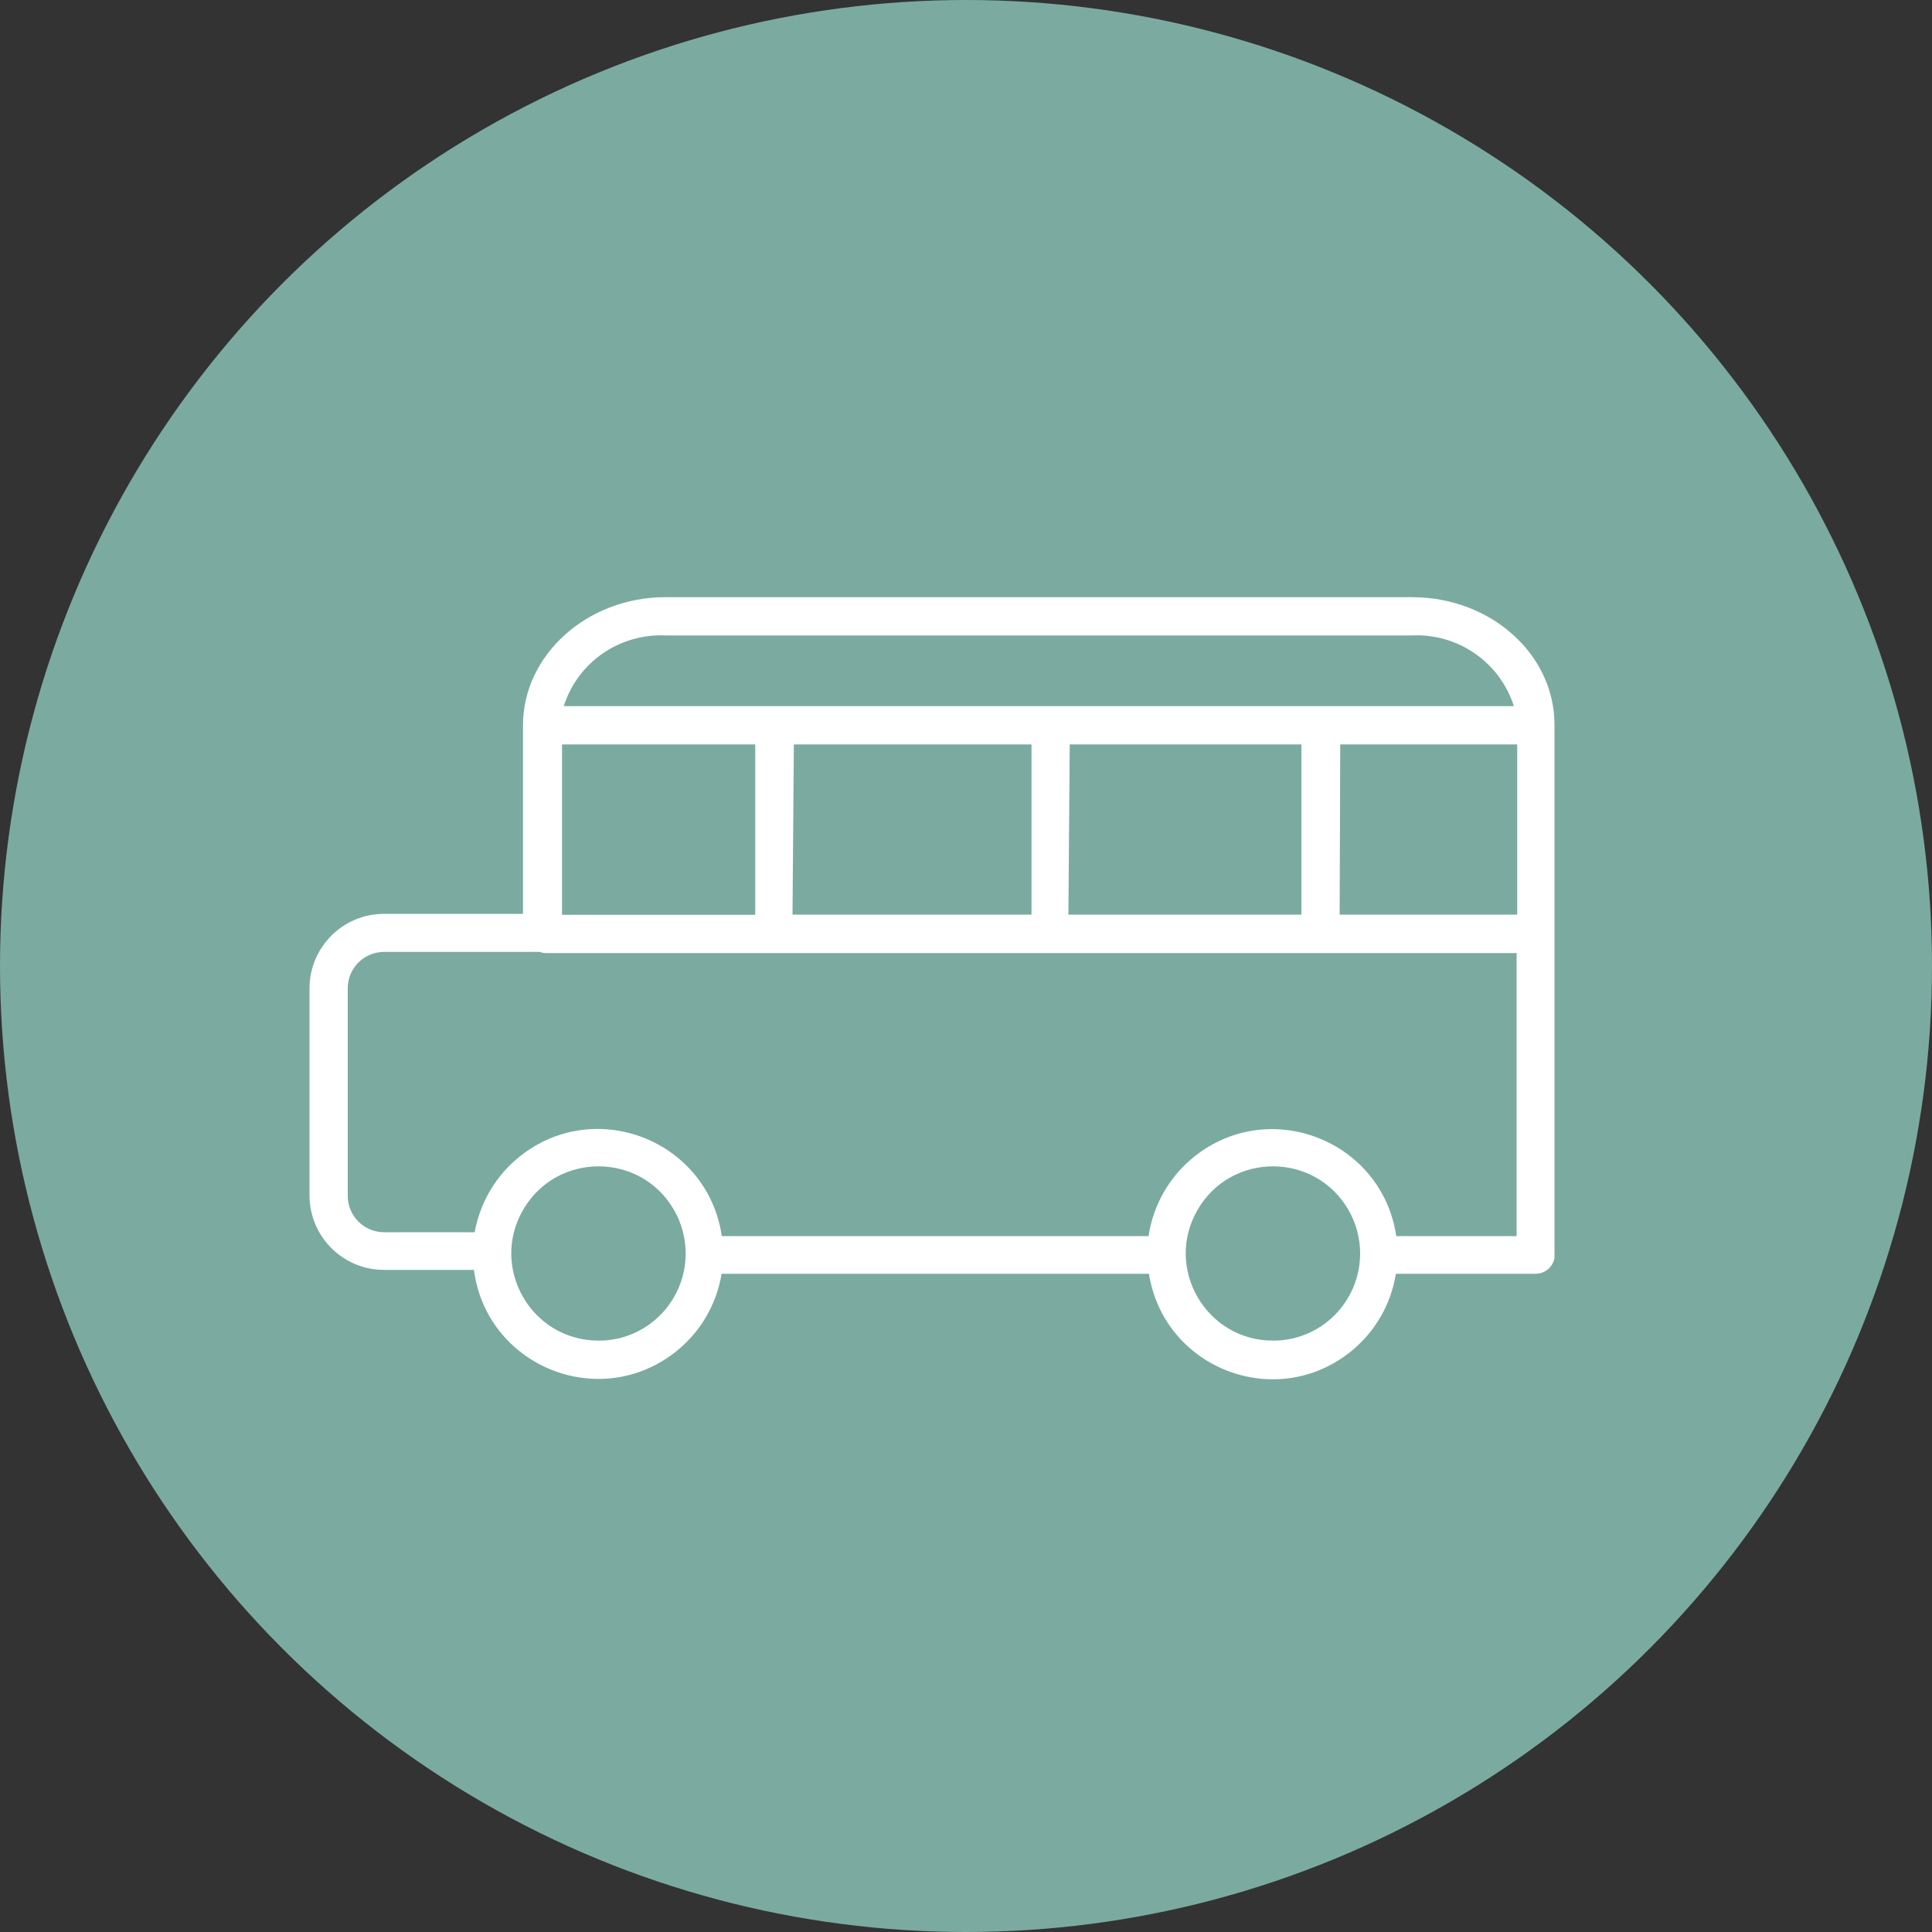
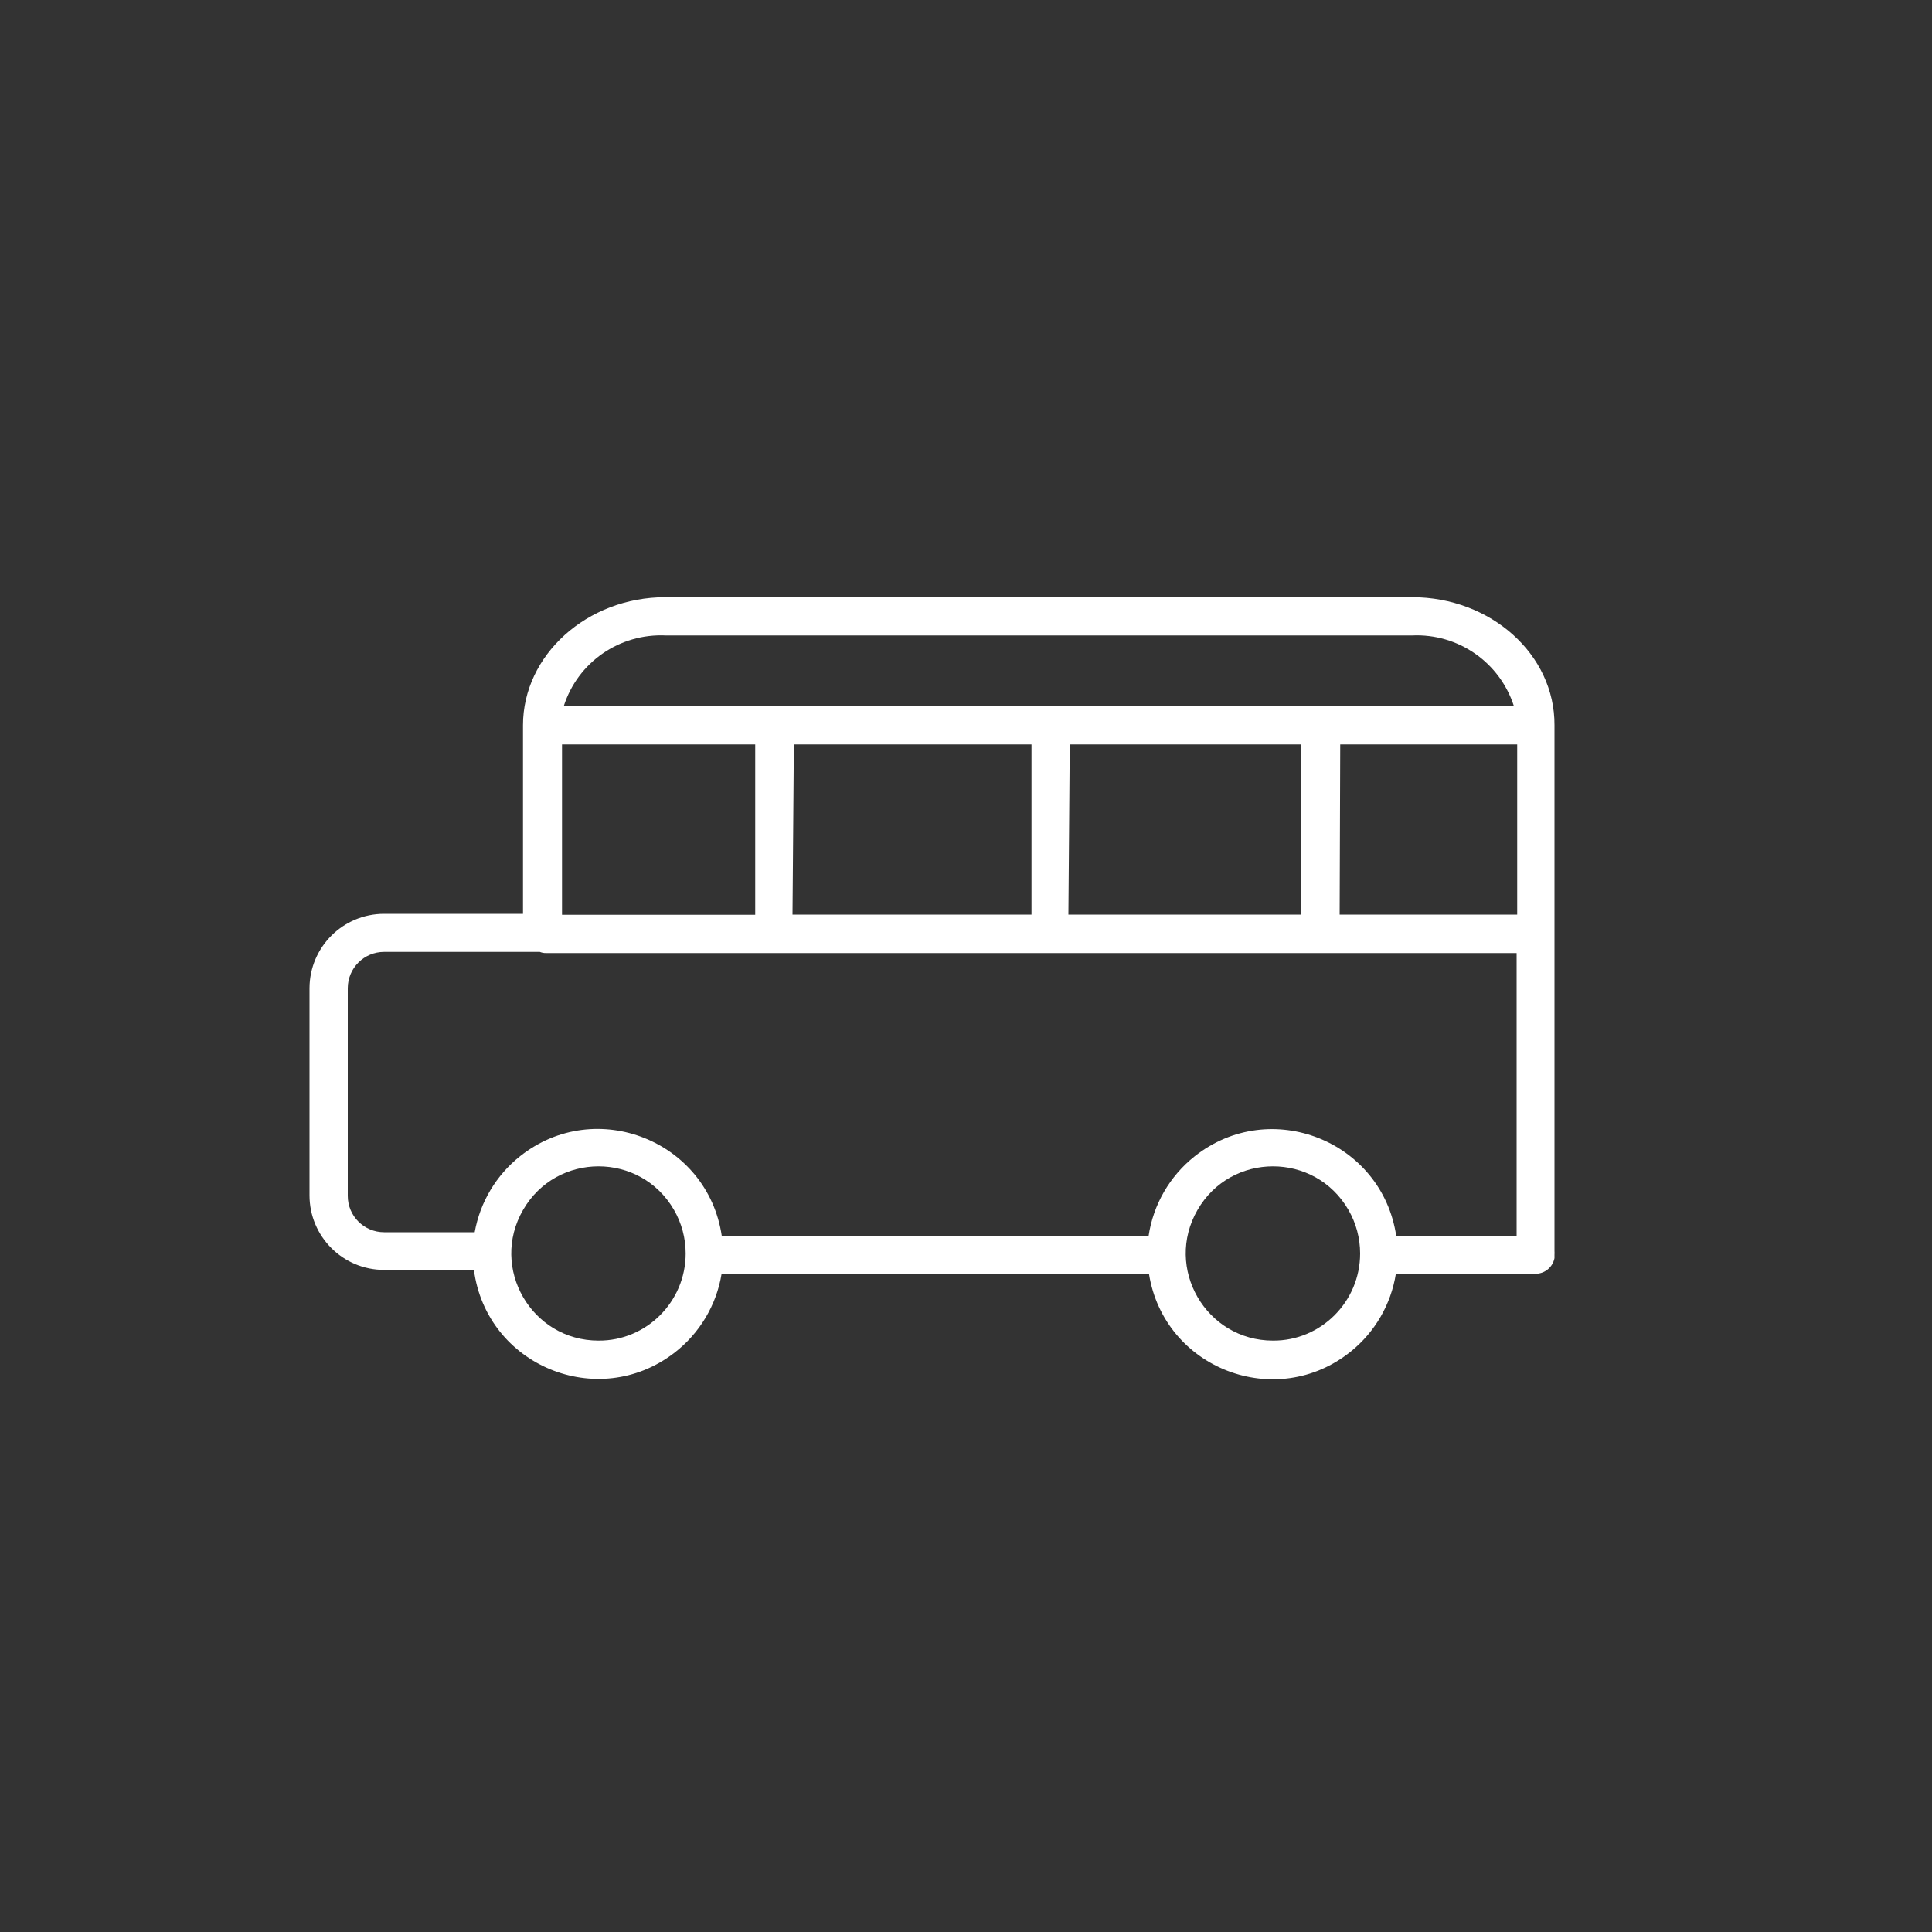
<svg xmlns="http://www.w3.org/2000/svg" viewBox="1949.91 2450.02 100 100" width="100" height="100">
  <rect x="1949.91" y="2450.02" width="100" height="100" fill="#333333" stroke="none" />
-   <ellipse color="rgb(51, 51, 51)" fill="#7baaa1" font-size-adjust="none" class="cls-1" cx="1999.91" cy="2500.02" r="50" id="tSvgf7a7d371c8" title="Ellipse 5" fill-opacity="1" stroke="none" stroke-opacity="1" rx="50" ry="50" style="transform: rotate(0deg);" />
-   <path fill="rgb(255, 255, 255)" stroke="none" fill-opacity="1" stroke-width="1" stroke-opacity="1" color="rgb(51, 51, 51)" font-size-adjust="none" class="cls-2" id="tSvg6f2c791d88" title="Path 13" d="M 2023 2480.93 C 2010.117 2480.93 1997.233 2480.93 1984.35 2480.93 C 1980.29 2480.93 1976.98 2483.93 1976.98 2487.56 C 1976.98 2490.813 1976.98 2494.067 1976.98 2497.32 C 1974.583 2497.32 1972.187 2497.32 1969.79 2497.32 C 1967.662 2497.32 1965.936 2499.042 1965.93 2501.17 C 1965.93 2504.743 1965.93 2508.317 1965.93 2511.89 C 1965.93 2514.022 1967.658 2515.75 1969.79 2515.75 C 1971.34 2515.75 1972.89 2515.75 1974.44 2515.75 C 1975.09 2520.696 1980.85 2523.083 1984.808 2520.047 C 1986.117 2519.043 1986.994 2517.578 1987.26 2515.95 C 1994.633 2515.95 2002.007 2515.95 2009.38 2515.95 C 2010.161 2520.869 2015.974 2523.098 2019.843 2519.962 C 2021.084 2518.957 2021.91 2517.528 2022.16 2515.95 C 2024.563 2515.95 2026.967 2515.95 2029.37 2515.95 C 2029.856 2515.959 2030.278 2515.617 2030.37 2515.14 C 2030.37 2515.08 2030.37 2515.02 2030.37 2514.96 C 2030.375 2514.9 2030.375 2514.84 2030.37 2514.78 C 2030.37 2505.707 2030.37 2496.633 2030.37 2487.56C 2030.39 2483.9 2027.08 2480.93 2023 2480.93Z M 1979 2488.55 C 1982.333 2488.55 1985.667 2488.55 1989 2488.55 C 1989 2491.49 1989 2494.43 1989 2497.37 C 1985.667 2497.37 1982.333 2497.37 1979 2497.37C 1979 2494.43 1979 2491.49 1979 2488.55Z M 1991 2488.55 C 1995.1 2488.55 1999.2 2488.55 2003.3 2488.55 C 2003.3 2491.487 2003.3 2494.423 2003.3 2497.36 C 1999.177 2497.36 1995.053 2497.36 1990.93 2497.36C 1990.953 2494.423 1990.977 2491.487 1991 2488.55Z M 2005.28 2488.55 C 2009.277 2488.55 2013.273 2488.55 2017.27 2488.55 C 2017.27 2491.487 2017.27 2494.423 2017.27 2497.36 C 2013.25 2497.36 2009.23 2497.36 2005.21 2497.36C 2005.233 2494.423 2005.257 2491.487 2005.28 2488.55Z M 2019.28 2488.55 C 2022.333 2488.55 2025.387 2488.55 2028.44 2488.55 C 2028.44 2491.487 2028.44 2494.423 2028.44 2497.36 C 2025.377 2497.36 2022.313 2497.36 2019.25 2497.36C 2019.26 2494.423 2019.27 2491.487 2019.28 2488.55Z M 1984.38 2482.91 C 1997.253 2482.91 2010.127 2482.91 2023 2482.91 C 2025.381 2482.8 2027.541 2484.3 2028.27 2486.57 C 2011.877 2486.57 1995.483 2486.57 1979.09 2486.57C 1979.812 2484.3 1981.97 2482.798 1984.38 2482.91Z M 1980.89 2519.41 C 1977.418 2519.41 1975.248 2515.652 1976.984 2512.645 C 1978.72 2509.638 1983.06 2509.638 1984.796 2512.645 C 1985.192 2513.33 1985.4 2514.108 1985.4 2514.9C 1985.4 2517.403 1983.363 2519.427 1980.89 2519.41Z M 2015.8 2519.41 C 2012.328 2519.41 2010.158 2515.651 2011.894 2512.645 C 2013.63 2509.638 2017.97 2509.638 2019.706 2512.645 C 2020.102 2513.331 2020.31 2514.108 2020.31 2514.9C 2020.31 2517.403 2018.273 2519.427 2015.8 2519.41Z M 2022.18 2514 C 2021.449 2509.066 2015.65 2506.773 2011.742 2509.874 C 2010.453 2510.897 2009.601 2512.372 2009.36 2514 C 2001.997 2514 1994.633 2514 1987.27 2514 C 1986.545 2509.065 1980.75 2506.764 1976.838 2509.859 C 1975.597 2510.841 1974.759 2512.243 1974.48 2513.8 C 1972.917 2513.8 1971.353 2513.8 1969.79 2513.8 C 1968.752 2513.8 1967.91 2512.958 1967.91 2511.92 C 1967.91 2508.337 1967.91 2504.753 1967.91 2501.17 C 1967.91 2500.132 1968.752 2499.29 1969.79 2499.29 C 1972.477 2499.29 1975.163 2499.29 1977.85 2499.29 C 1977.948 2499.33 1978.054 2499.351 1978.16 2499.35 C 1994.91 2499.35 2011.66 2499.35 2028.41 2499.35 C 2028.41 2504.233 2028.41 2509.117 2028.41 2514C 2026.333 2514 2024.257 2514 2022.18 2514Z" />
+   <path fill="rgb(255, 255, 255)" stroke="none" fill-opacity="1" stroke-width="1" stroke-opacity="1" color="rgb(51, 51, 51)" font-size-adjust="none" class="cls-2" id="tSvg6f2c791d88" title="Path 13" d="M 2023 2480.93 C 2010.117 2480.93 1997.233 2480.93 1984.35 2480.93 C 1980.29 2480.93 1976.98 2483.93 1976.98 2487.56 C 1976.98 2490.813 1976.98 2494.067 1976.98 2497.32 C 1974.583 2497.32 1972.187 2497.32 1969.79 2497.32 C 1967.662 2497.32 1965.936 2499.042 1965.93 2501.17 C 1965.93 2504.743 1965.93 2508.317 1965.93 2511.89 C 1965.93 2514.022 1967.658 2515.75 1969.79 2515.75 C 1971.34 2515.75 1972.89 2515.75 1974.44 2515.75 C 1975.09 2520.696 1980.85 2523.083 1984.808 2520.047 C 1986.117 2519.043 1986.994 2517.578 1987.26 2515.95 C 1994.633 2515.95 2002.007 2515.95 2009.38 2515.95 C 2010.161 2520.869 2015.974 2523.098 2019.843 2519.962 C 2021.084 2518.957 2021.91 2517.528 2022.16 2515.95 C 2024.563 2515.95 2026.967 2515.95 2029.37 2515.95 C 2029.856 2515.959 2030.278 2515.617 2030.37 2515.14 C 2030.37 2515.08 2030.37 2515.02 2030.37 2514.96 C 2030.375 2514.9 2030.375 2514.84 2030.37 2514.78 C 2030.37 2505.707 2030.37 2496.633 2030.37 2487.56C 2030.39 2483.9 2027.08 2480.93 2023 2480.93Z M 1979 2488.55 C 1982.333 2488.55 1985.667 2488.55 1989 2488.55 C 1989 2491.49 1989 2494.43 1989 2497.37 C 1985.667 2497.37 1982.333 2497.37 1979 2497.37C 1979 2494.43 1979 2491.49 1979 2488.55Z M 1991 2488.55 C 1995.1 2488.55 1999.2 2488.55 2003.3 2488.55 C 2003.3 2491.487 2003.3 2494.423 2003.3 2497.36 C 1999.177 2497.36 1995.053 2497.36 1990.93 2497.36C 1990.953 2494.423 1990.977 2491.487 1991 2488.55Z M 2005.28 2488.55 C 2009.277 2488.55 2013.273 2488.55 2017.27 2488.55 C 2017.27 2491.487 2017.27 2494.423 2017.27 2497.36 C 2013.25 2497.36 2009.23 2497.36 2005.21 2497.36C 2005.233 2494.423 2005.257 2491.487 2005.28 2488.55Z M 2019.28 2488.55 C 2022.333 2488.55 2025.387 2488.55 2028.44 2488.55 C 2028.44 2491.487 2028.44 2494.423 2028.44 2497.36 C 2025.377 2497.36 2022.313 2497.36 2019.25 2497.36C 2019.26 2494.423 2019.27 2491.487 2019.28 2488.55Z M 1984.38 2482.91 C 1997.253 2482.91 2010.127 2482.91 2023 2482.91 C 2025.381 2482.8 2027.541 2484.3 2028.27 2486.57 C 2011.877 2486.57 1995.483 2486.57 1979.09 2486.57C 1979.812 2484.3 1981.97 2482.798 1984.38 2482.91Z M 1980.89 2519.41 C 1977.418 2519.41 1975.248 2515.652 1976.984 2512.645 C 1978.72 2509.638 1983.06 2509.638 1984.796 2512.645 C 1985.192 2513.33 1985.4 2514.108 1985.4 2514.9C 1985.4 2517.403 1983.363 2519.427 1980.89 2519.41Z M 2015.8 2519.41 C 2012.328 2519.41 2010.158 2515.651 2011.894 2512.645 C 2013.63 2509.638 2017.97 2509.638 2019.706 2512.645 C 2020.102 2513.331 2020.31 2514.108 2020.31 2514.9C 2020.31 2517.403 2018.273 2519.427 2015.8 2519.41Z M 2022.18 2514 C 2021.449 2509.066 2015.65 2506.773 2011.742 2509.874 C 2010.453 2510.897 2009.601 2512.372 2009.36 2514 C 2001.997 2514 1994.633 2514 1987.27 2514 C 1986.545 2509.065 1980.75 2506.764 1976.838 2509.859 C 1975.597 2510.841 1974.759 2512.243 1974.48 2513.8 C 1972.917 2513.8 1971.353 2513.8 1969.79 2513.8 C 1968.752 2513.8 1967.91 2512.958 1967.91 2511.92 C 1967.91 2508.337 1967.91 2504.753 1967.91 2501.17 C 1967.91 2500.132 1968.752 2499.29 1969.79 2499.29 C 1972.477 2499.29 1975.163 2499.29 1977.85 2499.29 C 1977.948 2499.33 1978.054 2499.351 1978.16 2499.35 C 1994.91 2499.35 2011.66 2499.35 2028.41 2499.35 C 2028.41 2504.233 2028.41 2509.117 2028.41 2514C 2026.333 2514 2024.257 2514 2022.18 2514" />
  <defs> </defs>
</svg>